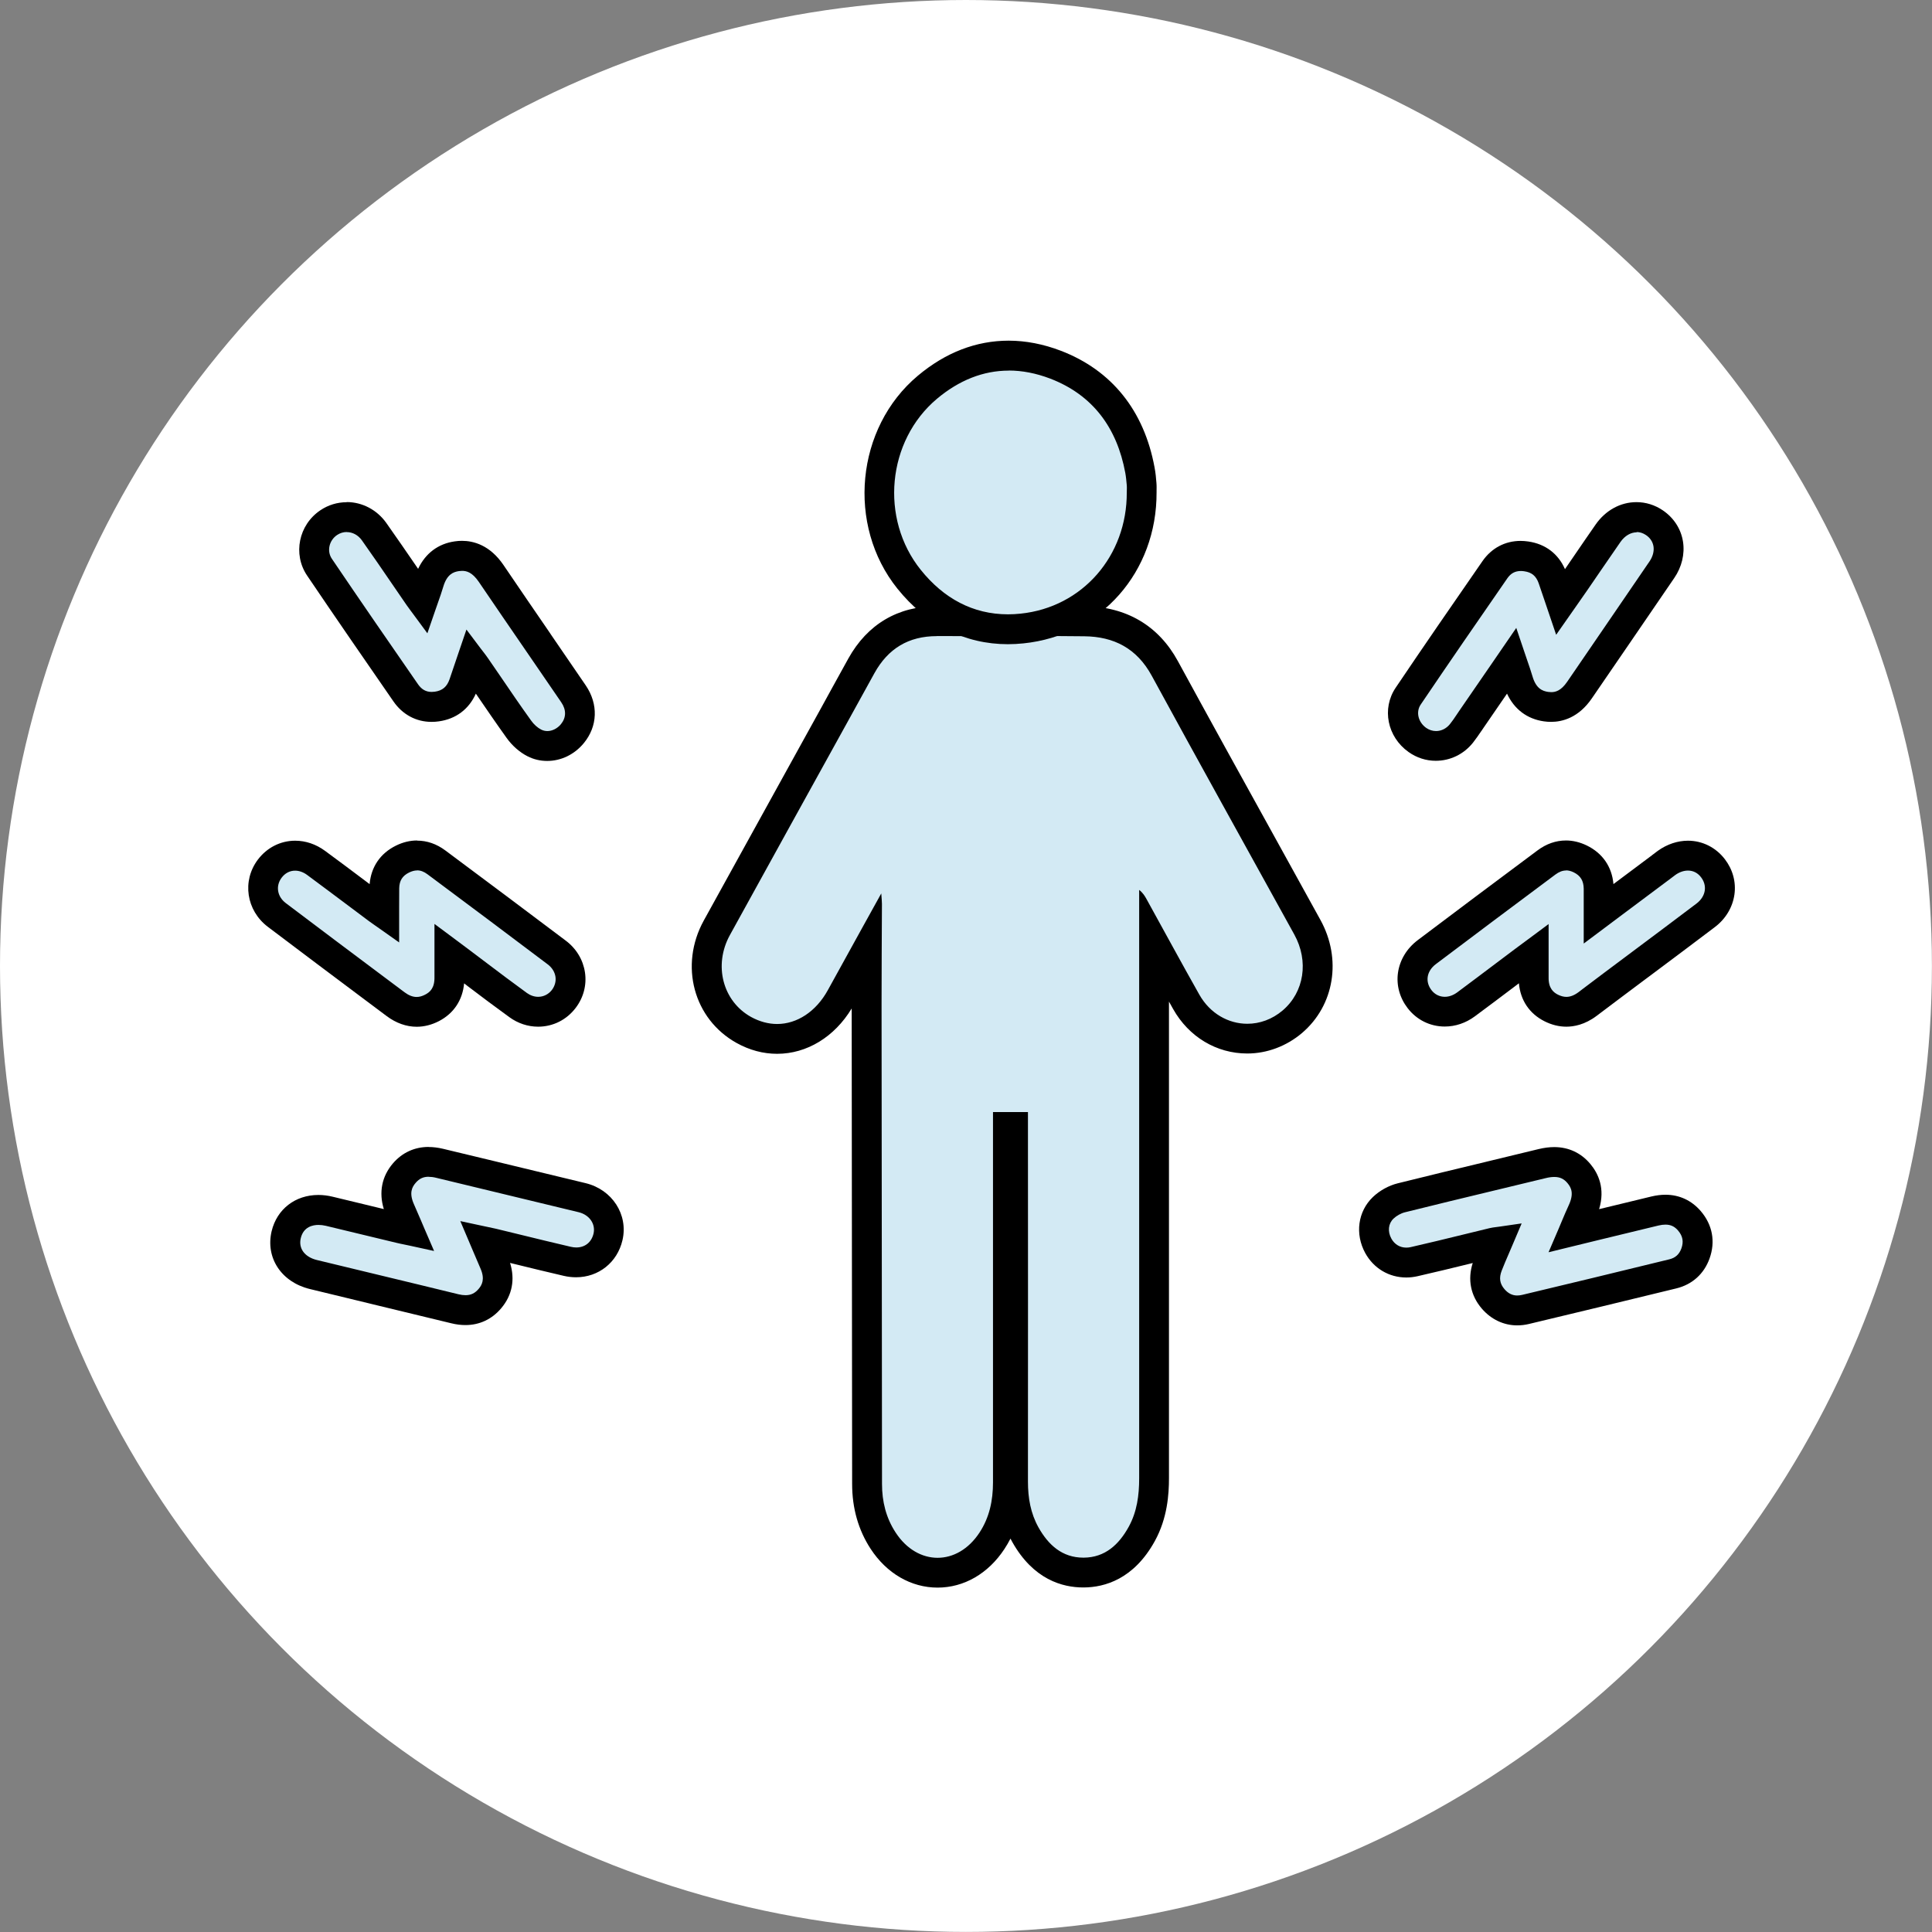
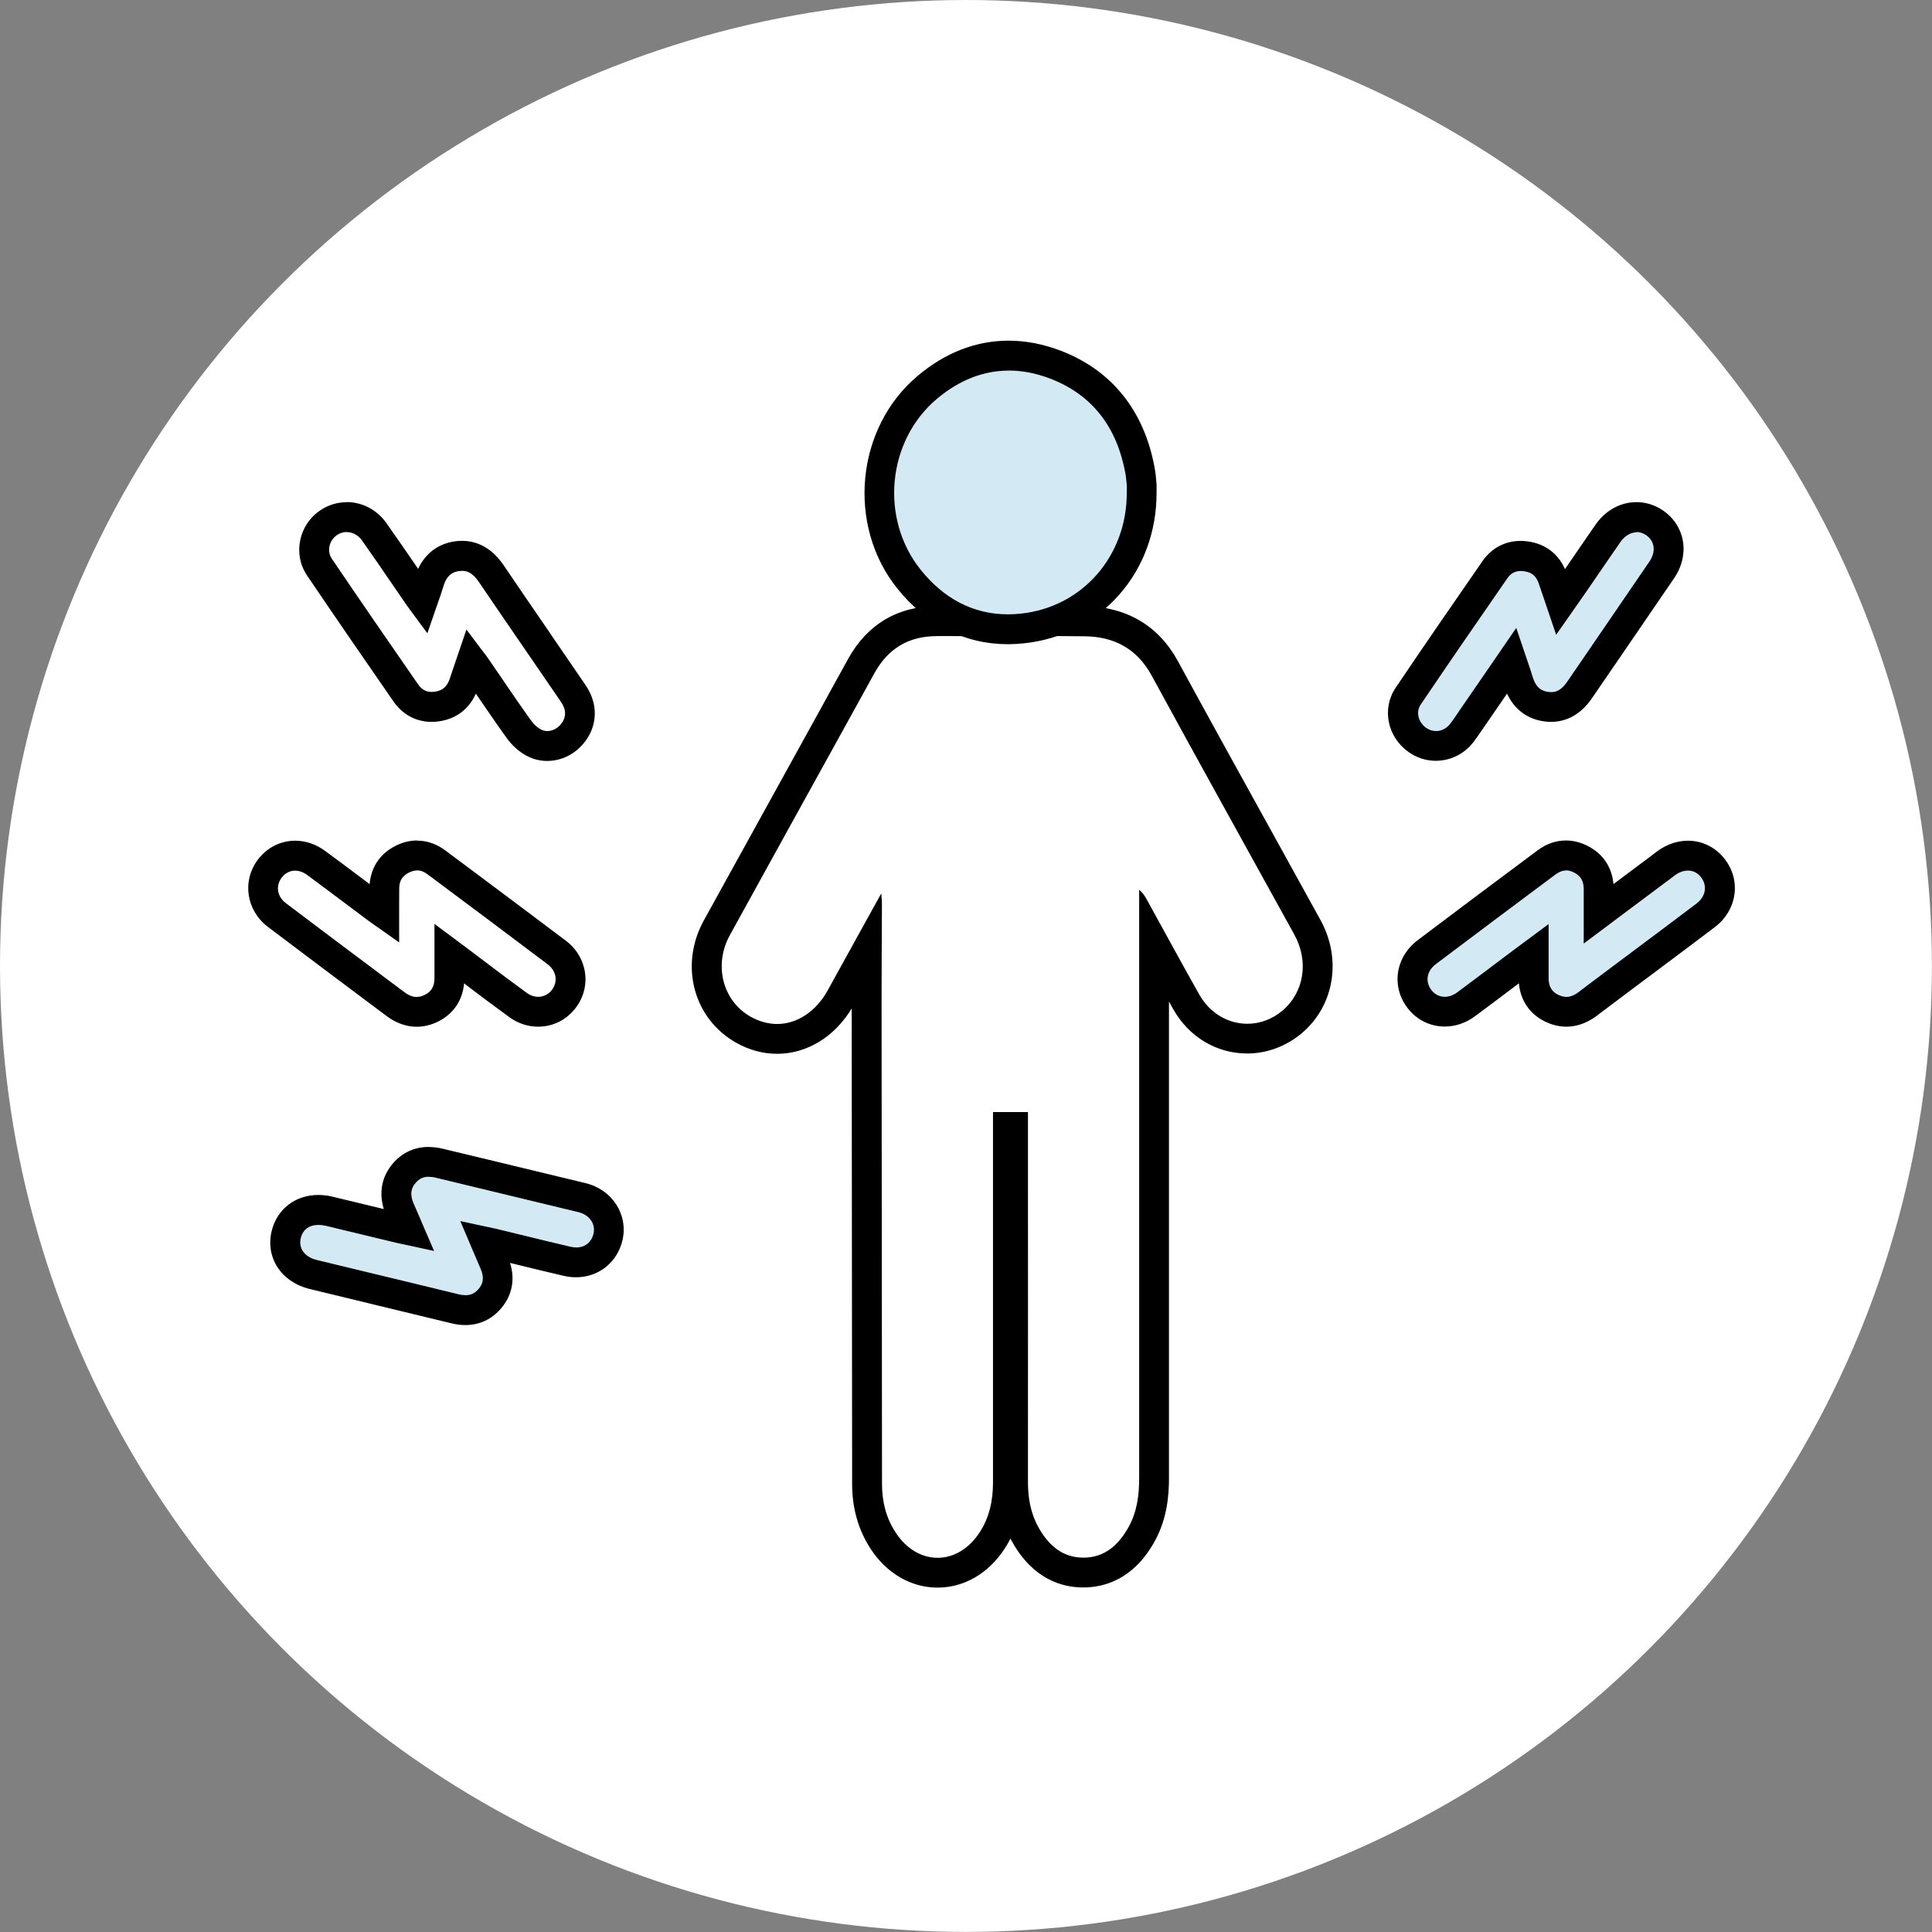
<svg xmlns="http://www.w3.org/2000/svg" id="Layer_2" viewBox="0 0 258.67 258.67">
  <rect x="0" y="0" width="258.67" height="258.67" fill="#808080" stroke="none" />
  <defs>
    <style>.cls-1{fill:#d3eaf4;}.cls-2{fill:#fff;}</style>
  </defs>
  <g id="_图层_1">
    <circle class="cls-2" cx="129.33" cy="129.33" r="129.33" />
    <path class="cls-1" d="M192.23,99.86c-.89,0-1.76-.28-2.49-.8-1.96-1.4-2.5-3.97-1.22-5.86,3.8-5.63,7.67-11.22,11.62-16.94.83-1.2,2.02-1.83,3.45-1.83.24,0,.49.02.75.06,1.71.25,2.92,1.25,3.5,2.91.26.74.51,1.49.79,2.31l.29.87.47-.67c.57-.81,1.06-1.52,1.55-2.22.55-.8,1.1-1.6,1.65-2.4.89-1.31,1.79-2.61,2.69-3.91.95-1.36,2.34-2.13,3.82-2.13.84,0,1.68.26,2.4.75,1.01.69,1.67,1.7,1.85,2.84.19,1.14-.12,2.37-.85,3.44-1.84,2.7-3.68,5.39-5.53,8.08l-.38.55c-1.71,2.49-3.42,4.98-5.12,7.47-1.05,1.53-2.29,2.28-3.81,2.28-.22,0-.44-.02-.68-.05-1.89-.27-3.15-1.45-3.75-3.51-.19-.65-.41-1.28-.67-2.01l-.21-.6-5.72,8.32c-.31.46-.63.94-.99,1.39-.85,1.06-2.09,1.67-3.42,1.67Z" />
    <path d="M219.1,71.23c.45,0,.88.14,1.28.41.56.38.9.9,1,1.51.1.64-.08,1.35-.52,2-1.96,2.88-3.93,5.75-5.9,8.63-1.71,2.49-3.42,4.98-5.12,7.48-.85,1.25-1.6,1.41-2.15,1.41-.13,0-.26-.01-.4-.03-.77-.11-1.63-.44-2.11-2.09-.2-.69-.43-1.34-.69-2.1-.13-.36-.26-.75-.4-1.18l-1.08-3.2-1.91,2.78-1.31,1.91-4.42,6.42c-.12.17-.24.35-.35.52-.3.45-.59.88-.9,1.26-.47.58-1.14.92-1.85.92-.47,0-.93-.15-1.33-.43-1.07-.77-1.39-2.13-.73-3.11,3.82-5.65,7.67-11.23,11.61-16.92.46-.66,1.03-.97,1.81-.97.15,0,.3.01.47.04.98.14,1.57.63,1.91,1.6.27.77.53,1.54.82,2.41l.45,1.33,1.07,3.16,1.91-2.73.82-1.17c.55-.79,1.06-1.51,1.56-2.24.55-.8,1.1-1.61,1.65-2.41.89-1.3,1.78-2.6,2.68-3.89.57-.81,1.36-1.28,2.18-1.28M219.1,67.23c-2.14,0-4.13,1.09-5.46,2.99-.91,1.3-1.8,2.61-2.7,3.92-.47.69-.94,1.38-1.41,2.06-.91-2.07-2.63-3.37-4.9-3.7-.35-.05-.7-.08-1.04-.08-2.08,0-3.89.96-5.1,2.7-3.96,5.72-7.83,11.32-11.63,16.96-1.88,2.79-1.13,6.57,1.72,8.6,1.08.77,2.34,1.18,3.65,1.18,1.94,0,3.75-.88,4.98-2.42.41-.52.77-1.05,1.09-1.52l.04-.05c.1-.14.19-.28.29-.43l3.14-4.57c.97,2.09,2.69,3.39,4.93,3.71.33.05.65.07.97.07,1.51,0,3.68-.55,5.46-3.15,1.7-2.49,3.41-4.98,5.12-7.47,1.98-2.89,3.95-5.76,5.91-8.64,1.02-1.49,1.43-3.23,1.17-4.88-.27-1.7-1.23-3.18-2.7-4.18-1.06-.72-2.28-1.1-3.53-1.1h0Z" />
-     <path class="cls-1" d="M73.27,99.88c-.61,0-1.2-.14-1.74-.42-.75-.38-1.51-1.05-2.07-1.83-1.4-1.95-2.78-3.97-4.11-5.91-.57-.83-1.13-1.66-1.7-2.48-.15-.22-.31-.43-.51-.69l-.02-.03-.34,1.01c-.25.73-.48,1.41-.71,2.08-.6,1.71-1.83,2.74-3.58,2.99-.23.03-.48.05-.7.05-.99,0-2.39-.33-3.47-1.88-3.72-5.38-7.7-11.14-11.55-16.83-1.31-1.94-.75-4.61,1.24-5.96.72-.48,1.55-.74,2.41-.74,1.45,0,2.79.71,3.66,1.94,1.38,1.94,2.75,3.94,4.08,5.88l1.95,2.83c.13.2.28.39.46.63h0c.06-.16.12-.33.18-.5.25-.71.48-1.36.68-2.04.61-2.07,1.87-3.25,3.75-3.5.23-.03.46-.05.68-.05,1.55,0,2.82.77,3.9,2.36,2.02,2.98,4.06,5.94,6.09,8.91l.9,1.31c1.35,1.96,2.69,3.92,4.03,5.89,1.19,1.74,1.13,3.79-.15,5.34-.85,1.03-2.11,1.65-3.36,1.65Z" />
    <path d="M46.42,71.24c.79,0,1.53.4,2.03,1.1,1.39,1.96,2.77,3.97,4.1,5.92.63.92,1.27,1.85,1.9,2.77.15.22.3.42.51.7l.35.47,1.91,2.59,1.05-3.05c.13-.37.25-.72.37-1.06.26-.73.5-1.42.71-2.13.49-1.65,1.34-1.98,2.11-2.09.14-.02.28-.03.41-.03.58,0,1.35.17,2.24,1.48,2.1,3.1,4.22,6.18,6.34,9.27,1.56,2.28,3.13,4.56,4.69,6.84.7,1.02.68,2.06-.04,2.94-.48.58-1.16.92-1.82.92-.29,0-.57-.07-.83-.2-.47-.24-.98-.69-1.35-1.22-1.39-1.93-2.76-3.94-4.08-5.88-.57-.83-1.14-1.66-1.71-2.49-.17-.24-.34-.48-.57-.77l-.37-.48-1.92-2.55-1.03,3.02-.43,1.27c-.29.84-.54,1.6-.8,2.36-.35,1.01-.96,1.53-1.98,1.67-.14.02-.29.03-.42.03-.76,0-1.34-.33-1.82-1.02-3.72-5.37-7.69-11.12-11.54-16.81-.69-1.02-.38-2.45.7-3.18.39-.26.83-.4,1.29-.4M46.42,67.24c-1.26,0-2.48.37-3.53,1.08-2.91,1.96-3.7,5.88-1.78,8.73,3.84,5.68,7.83,11.46,11.56,16.85,1.22,1.77,3.04,2.75,5.11,2.75.32,0,.65-.02.98-.07,2.29-.32,4.02-1.63,4.95-3.71,1.33,1.94,2.7,3.95,4.12,5.93.75,1.05,1.75,1.92,2.79,2.45.82.42,1.71.63,2.64.63,1.87,0,3.66-.87,4.9-2.38,1.87-2.26,1.97-5.23.26-7.74-1.56-2.29-3.13-4.57-4.69-6.85l-.04-.07c-2.1-3.06-4.2-6.12-6.28-9.19-1.81-2.67-4.02-3.24-5.55-3.24-.32,0-.64.02-.96.07-2.23.31-3.94,1.6-4.92,3.68,0,0,0,0,0,0l-.13-.19c-1.35-1.97-2.74-3.99-4.14-5.97-1.24-1.74-3.21-2.78-5.29-2.78h0Z" />
-     <path class="cls-1" d="M203.15,175.45c-.86,0-2.11-.27-3.22-1.54-.77-.9-1.53-2.41-.73-4.5.29-.77.63-1.55.99-2.38l.32-.74c-.24.03-.42.05-.63.1-1.18.29-3.68.89-3.68.89-2.25.55-4.57,1.12-6.86,1.64-.35.08-.7.12-1.05.12-1.58,0-2.98-.84-3.75-2.24-.96-1.75-.7-3.79.65-5.09.67-.64,1.55-1.13,2.43-1.35,3.95-.99,7.98-1.96,11.88-2.89l.22-.05c2.25-.54,4.5-1.08,6.74-1.63.58-.14,1.13-.21,1.64-.21,1.36,0,2.45.51,3.32,1.56,1.21,1.46,1.34,3.13.41,5.12-.29.62-.55,1.23-.84,1.94l-.24.56,2.88-.7c2.74-.67,5.36-1.3,7.98-1.93.49-.12.96-.18,1.4-.18,1.28,0,2.37.5,3.21,1.49,1.09,1.28,1.37,2.79.81,4.36-.51,1.43-1.56,2.38-3.04,2.74-7.08,1.73-13.53,3.29-19.71,4.76-.38.09-.76.14-1.12.14Z" />
-     <path d="M208.1,157.58c.76,0,1.29.25,1.78.84.51.62.88,1.41.13,3-.3.65-.57,1.28-.88,2.02-.15.35-.3.72-.47,1.12l-1.33,3.1,3.27-.8,3.48-.85c2.73-.67,5.35-1.3,7.97-1.93.33-.08.65-.12.93-.12.7,0,1.22.24,1.69.79.63.74.77,1.48.45,2.39-.29.8-.8,1.27-1.63,1.47-7.08,1.73-13.52,3.29-19.7,4.76-.23.05-.45.08-.66.08-.65,0-1.21-.28-1.7-.85-.63-.73-.75-1.5-.37-2.48.29-.75.62-1.51.97-2.32.17-.4.35-.81.53-1.24l1.17-2.76-2.97.43c-.17.02-.32.04-.45.06-.3.04-.59.07-.9.15-1.19.29-2.38.58-3.57.87-2.28.56-4.63,1.13-6.95,1.66-.2.05-.41.07-.61.07-.85,0-1.57-.44-1.99-1.2-.53-.96-.42-2.01.28-2.68.41-.39,1-.72,1.53-.85,3.95-.99,7.97-1.95,11.86-2.89,2.32-.56,4.65-1.12,6.97-1.68.43-.11.82-.16,1.16-.16M208.1,153.58c-.66,0-1.37.09-2.11.27-2.24.55-4.49,1.09-6.74,1.63l-.21.05-.07.02c-3.88.93-7.89,1.9-11.83,2.88-1.21.3-2.42.97-3.33,1.84-2.01,1.93-2.42,4.94-1.02,7.5,1.13,2.05,3.18,3.27,5.5,3.27.49,0,1-.06,1.49-.17,2.34-.53,4.71-1.11,7-1.67l.13-.03.27-.07c-.71,2.21-.28,4.37,1.22,6.11,1.24,1.44,2.92,2.24,4.73,2.24.52,0,1.06-.06,1.59-.19,6.17-1.47,12.62-3.03,19.72-4.76,2.13-.52,3.71-1.94,4.45-4.01.81-2.26.39-4.51-1.18-6.34-1.23-1.43-2.86-2.19-4.73-2.19-.6,0-1.22.08-1.86.23-2.32.56-4.63,1.12-7.02,1.7.84-2.76-.11-4.77-1.15-6.02-1.24-1.5-2.92-2.29-4.86-2.29h0Z" />
    <path class="cls-1" d="M62.32,175.42c-.44,0-.92-.06-1.41-.18-3.34-.82-6.68-1.62-10.02-2.43l-.49-.12c-2.82-.68-5.63-1.36-8.45-2.04-2.73-.67-4.23-2.86-3.63-5.34.49-2.04,2.14-3.3,4.31-3.3.48,0,.97.06,1.46.18l9.42,2.27c.34.08.68.15,1.1.24l.14.03-.25-.57c-.32-.75-.61-1.43-.91-2.1-.85-1.9-.67-3.58.54-4.99.86-1,1.95-1.5,3.26-1.5.46,0,.96.06,1.47.19l8.15,1.96c3.65.88,7.29,1.76,10.94,2.64,2.49.6,4,2.91,3.46,5.24-.49,2.08-2.16,3.42-4.26,3.42-.39,0-.79-.05-1.19-.14-2.22-.52-4.48-1.07-6.66-1.6l-3.38-.82c-.26-.06-.52-.12-.87-.19l-.08-.02,1.21,2.85c.53,1.24.85,3.07-.57,4.76-.88,1.04-1.98,1.56-3.29,1.56Z" />
    <path d="M57.39,157.56c.3,0,.64.04,1,.13,2.33.56,4.66,1.12,7,1.69,4.03.97,8.06,1.94,12.09,2.92,1.43.35,2.28,1.57,1.99,2.85-.27,1.17-1.14,1.87-2.31,1.87-.24,0-.49-.03-.74-.09-2.25-.52-4.53-1.08-6.74-1.62-1.1-.27-2.19-.54-3.29-.8-.28-.07-.56-.13-.93-.2l-.66-.14-3.17-.68,1.27,2.99.42.99,1.03,2.41c.6,1.4.17,2.17-.26,2.68-.5.59-1.04.85-1.76.85-.28,0-.6-.04-.93-.12-3.5-.86-7.01-1.7-10.52-2.55-2.82-.68-5.63-1.36-8.45-2.04-1.64-.4-2.49-1.55-2.16-2.93.37-1.54,1.64-1.77,2.37-1.77.31,0,.65.04.99.12l3.36.81c2.02.49,4.04.98,6.06,1.46.36.09.72.16,1.15.25l.72.15,3.2.7-1.3-3.01-.48-1.13c-.32-.76-.62-1.44-.92-2.12-.67-1.51-.26-2.3.24-2.87.48-.56,1.01-.81,1.74-.81M57.39,153.56c-1.89,0-3.54.76-4.78,2.2-1.49,1.74-1.91,3.88-1.22,6.12-1.16-.28-2.31-.56-3.47-.84l-3.36-.81c-.65-.16-1.3-.24-1.93-.24-3.1,0-5.55,1.9-6.26,4.84-.85,3.56,1.29,6.82,5.1,7.75,2.72.66,5.45,1.32,8.17,1.98l.28.07c3.5.84,7,1.69,10.5,2.54.65.16,1.28.24,1.89.24,1.9,0,3.56-.78,4.81-2.27,1.46-1.73,1.86-3.85,1.17-6.05.1.02.19.05.29.07l.12.03c2.24.55,4.52,1.11,6.78,1.63.55.13,1.11.19,1.65.19,3.02,0,5.52-1.99,6.21-4.96.8-3.42-1.37-6.78-4.93-7.64-3.99-.97-7.98-1.93-11.98-2.89l-.12-.03c-2.33-.56-4.66-1.12-6.99-1.68-.67-.16-1.32-.24-1.94-.24h0Z" />
-     <path class="cls-1" d="M55.78,135.47c-.96,0-1.91-.35-2.82-1.03l-2.97-2.22c-4.25-3.18-8.64-6.47-12.94-9.72-2.03-1.54-2.44-4.2-.94-6.2.83-1.11,2.07-1.74,3.4-1.74.98,0,1.95.34,2.81.97,1.75,1.29,3.49,2.6,5.23,3.9l3.04,2.28c.22.17.45.32.73.52l.11.08v-.84c0-.94-.01-1.78,0-2.61.04-1.75.88-3.08,2.43-3.85.65-.32,1.31-.48,1.96-.48.89,0,1.76.31,2.57.91l.4.29c5.17,3.86,10.51,7.84,15.72,11.79.99.75,1.63,1.8,1.8,2.95.17,1.15-.13,2.3-.86,3.25-.83,1.1-2.08,1.72-3.43,1.72-.95,0-1.88-.31-2.69-.9-1.87-1.36-3.75-2.78-5.57-4.15-.8-.6-3.63-2.73-3.63-2.73v.69c0,.89,0,1.64,0,2.39.04,1.95-.75,3.36-2.32,4.18-.68.36-1.38.53-2.07.53Z" />
    <path d="M55.85,116.53c.46,0,.91.17,1.38.52l.39.29c5.16,3.85,10.5,7.83,15.72,11.78.57.43.93,1.01,1.03,1.65.09.61-.08,1.24-.47,1.76-.45.59-1.12.93-1.84.93-.53,0-1.05-.18-1.51-.51-1.86-1.35-3.73-2.76-5.54-4.13-.8-.6-1.6-1.21-2.4-1.81l-1.07-.8-.67-.5-2.7-2.01v4.67c0,.87-.01,1.65,0,2.43.03,1.5-.61,2.04-1.25,2.37-.4.21-.77.31-1.14.31-.52,0-1.06-.21-1.62-.63l-2.86-2.14c-4.28-3.2-8.7-6.52-13.04-9.8-1.15-.87-1.38-2.3-.55-3.4.46-.61,1.09-.94,1.8-.94.55,0,1.11.2,1.62.58,1.82,1.34,3.62,2.7,5.43,4.05.94.71,1.89,1.42,2.83,2.12.25.19.5.36.83.59l.56.39,2.66,1.88v-3.25c0-.52,0-.99,0-1.45,0-.93,0-1.74.01-2.56.02-1.01.43-1.66,1.32-2.1.37-.18.73-.28,1.07-.28M55.85,112.53c-.96,0-1.91.23-2.84.69-2.09,1.03-3.33,2.85-3.52,5.15l-.14-.1-.37-.28c-1.81-1.36-3.63-2.73-5.46-4.07-1.21-.89-2.59-1.36-4-1.36-1.97,0-3.79.93-5,2.54-2.14,2.85-1.55,6.8,1.34,8.99,4.34,3.29,8.77,6.6,13.05,9.81l2.86,2.14c1.24.93,2.63,1.43,4.02,1.43,1.01,0,2.02-.26,2.99-.76,1.97-1.03,3.15-2.8,3.36-5.05.11.09.23.17.34.26l.11.09c1.83,1.39,3.72,2.81,5.6,4.17,1.15.84,2.49,1.28,3.86,1.28,1.99,0,3.82-.92,5.03-2.52,1.05-1.38,1.49-3.07,1.24-4.75-.25-1.68-1.16-3.19-2.57-4.25-5.27-3.98-10.59-7.95-15.74-11.79l-.39-.29c-1.17-.87-2.44-1.31-3.77-1.31h0Z" />
    <path class="cls-1" d="M209.71,135.47c-.68,0-1.36-.17-2.02-.51-1.99-1.01-2.38-2.82-2.35-4.16.01-.76.01-1.53,0-2.39v-.72s-1.31.97-1.31.97l-2.45,1.85c-1.76,1.33-3.52,2.65-5.3,3.97-.87.64-1.85.98-2.85.98-1.33,0-2.57-.61-3.38-1.68-.73-.96-1.05-2.1-.89-3.23.16-1.18.83-2.27,1.87-3.06,5.02-3.8,10.16-7.63,15.12-11.33l.9-.67c.83-.62,1.71-.94,2.62-.94.64,0,1.28.16,1.91.47,1.59.78,2.45,2.15,2.47,3.96.01.83,0,1.65,0,2.58v.79s7.96-5.95,7.96-5.95l.4-.31c.26-.2.49-.37.72-.54.9-.64,1.89-.98,2.87-.98,1.32,0,2.51.6,3.35,1.69.72.94,1.04,2.09.88,3.22-.16,1.19-.82,2.28-1.87,3.07-2.78,2.11-5.58,4.2-8.38,6.29l-4.07,3.04c-.87.65-3.36,2.53-3.36,2.53-.92.7-1.88,1.05-2.86,1.05Z" />
    <path d="M209.66,116.53c.33,0,.68.09,1.03.26.92.45,1.33,1.12,1.35,2.19.01.81,0,1.63,0,2.55v1.43s0,3.37,0,3.37l2.7-2.02,2.08-1.56,6.38-4.77c.14-.11.29-.22.43-.32.22-.17.44-.34.66-.5.55-.4,1.15-.6,1.71-.6.7,0,1.31.31,1.76.91.4.53.57,1.13.49,1.74-.09.66-.48,1.28-1.09,1.75-2.85,2.16-5.72,4.3-8.58,6.44-1.28.96-2.57,1.92-3.85,2.88-.92.69-1.84,1.38-2.76,2.08l-.6.46c-.57.43-1.12.65-1.65.65-.36,0-.73-.1-1.12-.29-.6-.3-1.29-.85-1.26-2.34.01-.78.01-1.56,0-2.44v-1.33s0-3.35,0-3.35l-2.69,2-.69.51c-.42.31-.77.57-1.12.83-.82.62-1.64,1.23-2.46,1.85-1.76,1.32-3.51,2.65-5.28,3.96-.52.38-1.09.59-1.66.59-.71,0-1.35-.32-1.79-.9-.41-.54-.58-1.14-.5-1.75.09-.65.48-1.27,1.1-1.73,5.03-3.8,10.17-7.64,15.13-11.34l.87-.65c.48-.36.95-.54,1.42-.54M209.66,112.53c-1.35,0-2.63.45-3.81,1.33l-.87.65c-4.97,3.71-10.11,7.54-15.16,11.36-1.47,1.11-2.41,2.67-2.65,4.38-.23,1.66.23,3.34,1.29,4.72,1.2,1.57,3.01,2.47,4.97,2.47,1.43,0,2.83-.47,4.04-1.37,1.77-1.31,3.54-2.64,5.3-3.97.2-.15.4-.3.59-.45.21,2.27,1.4,4.06,3.42,5.08.95.48,1.94.73,2.93.73s2.47-.25,4.06-1.45l.61-.46c.92-.69,1.83-1.38,2.75-2.07l3.11-2.33.74-.55c2.83-2.12,5.74-4.29,8.6-6.46,1.47-1.11,2.4-2.67,2.64-4.39.23-1.67-.23-3.34-1.28-4.71-1.2-1.57-3-2.48-4.94-2.48-1.4,0-2.8.47-4.03,1.35-.24.17-.49.36-.73.55l-.1.08c-.11.08-.21.16-.32.24l-4.8,3.59c-.2-2.31-1.45-4.14-3.57-5.17-.91-.44-1.85-.67-2.79-.67h0Z" />
-     <path class="cls-1" d="M125.54,210.56c-2.86,0-5.52-1.57-7.3-4.3-1.42-2.18-2.14-4.73-2.15-7.58-.03-21.41-.05-42.82-.06-64.23,0-2.4,0-4.81.02-7.21l-3.47,6.29c-1.92,3.48-5.11,5.55-8.53,5.55-1.53,0-3.03-.4-4.46-1.19-4.79-2.66-6.38-8.66-3.62-13.67,3.62-6.59,7.26-13.17,10.9-19.76,0,0,7.68-13.92,8.46-15.33,2.2-3.97,5.59-5.98,10.08-5.98,1.52,0,2.96.01,4.39.01h8.8c2.19-.01,4.39,0,6.58.02,4.88.05,8.49,2.17,10.75,6.3,4.19,7.68,8.49,15.47,12.66,23,2.15,3.89,4.3,7.77,6.44,11.66,2.41,4.38,1.59,9.58-2.01,12.65-1.72,1.46-3.86,2.27-6.04,2.27-3.38,0-6.43-1.84-8.17-4.93-1.45-2.58-2.88-5.17-4.31-7.76v9.83c0,20.57,0,41.15,0,61.72,0,1.92-.17,4.78-1.65,7.46-1.88,3.4-4.49,5.14-7.76,5.17-3.33,0-5.94-1.71-7.83-5.07-1.12-2-1.67-4.32-1.66-7.11.01-12.12,0-24.23,0-36.35v-11.14h-.68v11.21c0,12.12,0,24.25,0,36.37,0,3.07-.7,5.63-2.14,7.83-1.78,2.71-4.44,4.27-7.28,4.27Z" />
    <path d="M125.42,85.16s.05,0,.07,0c1.46,0,2.93.01,4.39.01,2.9,0,5.8-.01,8.7-.01,2.2,0,4.4,0,6.6.03,3.96.04,7.02,1.62,9.01,5.26,6.31,11.59,12.73,23.11,19.1,34.67,1.97,3.57,1.32,7.71-1.55,10.16-1.42,1.21-3.09,1.79-4.74,1.79-2.52,0-4.99-1.36-6.43-3.91-2.4-4.25-4.72-8.54-7.08-12.81-.23-.41-.47-.81-.97-1.2,0,.53,0,1.05,0,1.58,0,25.73,0,51.46,0,77.2,0,2.27-.29,4.47-1.4,6.49-1.31,2.38-3.17,4.11-6.02,4.13-.02,0-.04,0-.05,0-2.83,0-4.69-1.7-6.01-4.05-1.06-1.9-1.41-3.96-1.41-6.12.02-15.97,0-31.94,0-47.9v-1.59h-4.68v1.56c0,16.01,0,32.02,0,48.02,0,2.42-.47,4.69-1.81,6.73-1.48,2.25-3.54,3.37-5.61,3.37s-4.15-1.13-5.62-3.39c-1.29-1.97-1.82-4.17-1.82-6.49-.03-21.41-.05-42.82-.06-64.23,0-4.48.03-8.96.05-13.44,0-.34-.04-.68-.09-1.4-.92,1.66-1.67,3.01-2.41,4.35-1.59,2.87-3.17,5.74-4.75,8.61s-4.13,4.52-6.78,4.52c-1.16,0-2.34-.31-3.49-.94-3.79-2.1-5.06-6.92-2.84-10.96,5.22-9.49,10.47-18.97,15.71-28.46,1.22-2.21,2.43-4.41,3.65-6.62,1.82-3.28,4.56-4.95,8.34-4.95M125.42,81.16c-5.2,0-9.29,2.42-11.84,7.01-.77,1.38-1.53,2.77-2.29,4.15l-1.36,2.48-4.65,8.42c-3.69,6.68-7.38,13.36-11.06,20.04-3.29,5.99-1.36,13.18,4.4,16.38,1.73.96,3.55,1.45,5.43,1.45,3.98,0,7.68-2.26,9.98-6.07.01,21.22.03,42.45.06,63.67,0,3.25.84,6.17,2.47,8.67,2.16,3.31,5.43,5.2,8.97,5.2s6.79-1.88,8.95-5.17c.3-.45.56-.91.81-1.39.08.15.16.3.24.45,2.83,5.04,6.73,6.09,9.5,6.09h.09c2.78-.02,6.68-1.11,9.49-6.2,1.7-3.08,1.9-6.29,1.9-8.43,0-20.21,0-40.42,0-60.63v-3.18c.19.33.38.67.56,1,2.1,3.73,5.81,5.95,9.92,5.95,2.65,0,5.26-.98,7.34-2.75,4.33-3.69,5.34-9.91,2.46-15.13-2.14-3.89-4.29-7.77-6.43-11.65-4.17-7.53-8.47-15.32-12.66-23.01-2.59-4.75-6.91-7.29-12.48-7.35-2.21-.02-4.42-.03-6.64-.03-1.45,0-2.9,0-4.36,0-1.45,0-2.89,0-4.34,0s-2.91,0-4.37-.01h-.09Z" />
    <path class="cls-1" d="M134.95,84.25c-5.14,0-9.72-2.32-13.24-6.7-6.15-7.65-5.03-19.43,2.45-25.71,3.34-2.81,7.01-4.23,10.89-4.23,2.05,0,4.16.41,6.26,1.21,6.12,2.35,10.03,7.23,11.3,14.11.12.63.17,1.24.22,1.82.03.33.03.62.02.91v.26c.04,9.6-6.7,17.27-16.04,18.22-.63.06-1.26.1-1.87.1Z" />
    <path d="M135.06,49.61c1.8,0,3.66.36,5.55,1.08,5.73,2.2,8.94,6.62,10.05,12.61.1.55.15,1.11.2,1.67.03.32,0,.64,0,.96.04,8.47-5.92,15.38-14.23,16.23-.57.06-1.12.09-1.67.09-4.71,0-8.62-2.14-11.68-5.95-5.5-6.84-4.53-17.29,2.18-22.92,2.95-2.47,6.18-3.76,9.6-3.76M135.06,45.61h0c-4.37,0-8.46,1.58-12.18,4.7-8.3,6.96-9.55,20.01-2.73,28.5,3.92,4.87,9.03,7.44,14.8,7.44.68,0,1.38-.04,2.07-.11,10.38-1.06,17.88-9.57,17.83-20.23v-.19c0-.28.02-.66-.02-1.09-.05-.64-.11-1.32-.25-2.05-1.4-7.61-5.74-13.01-12.55-15.62-2.33-.89-4.68-1.35-6.98-1.35h0Z" />
  </g>
</svg>